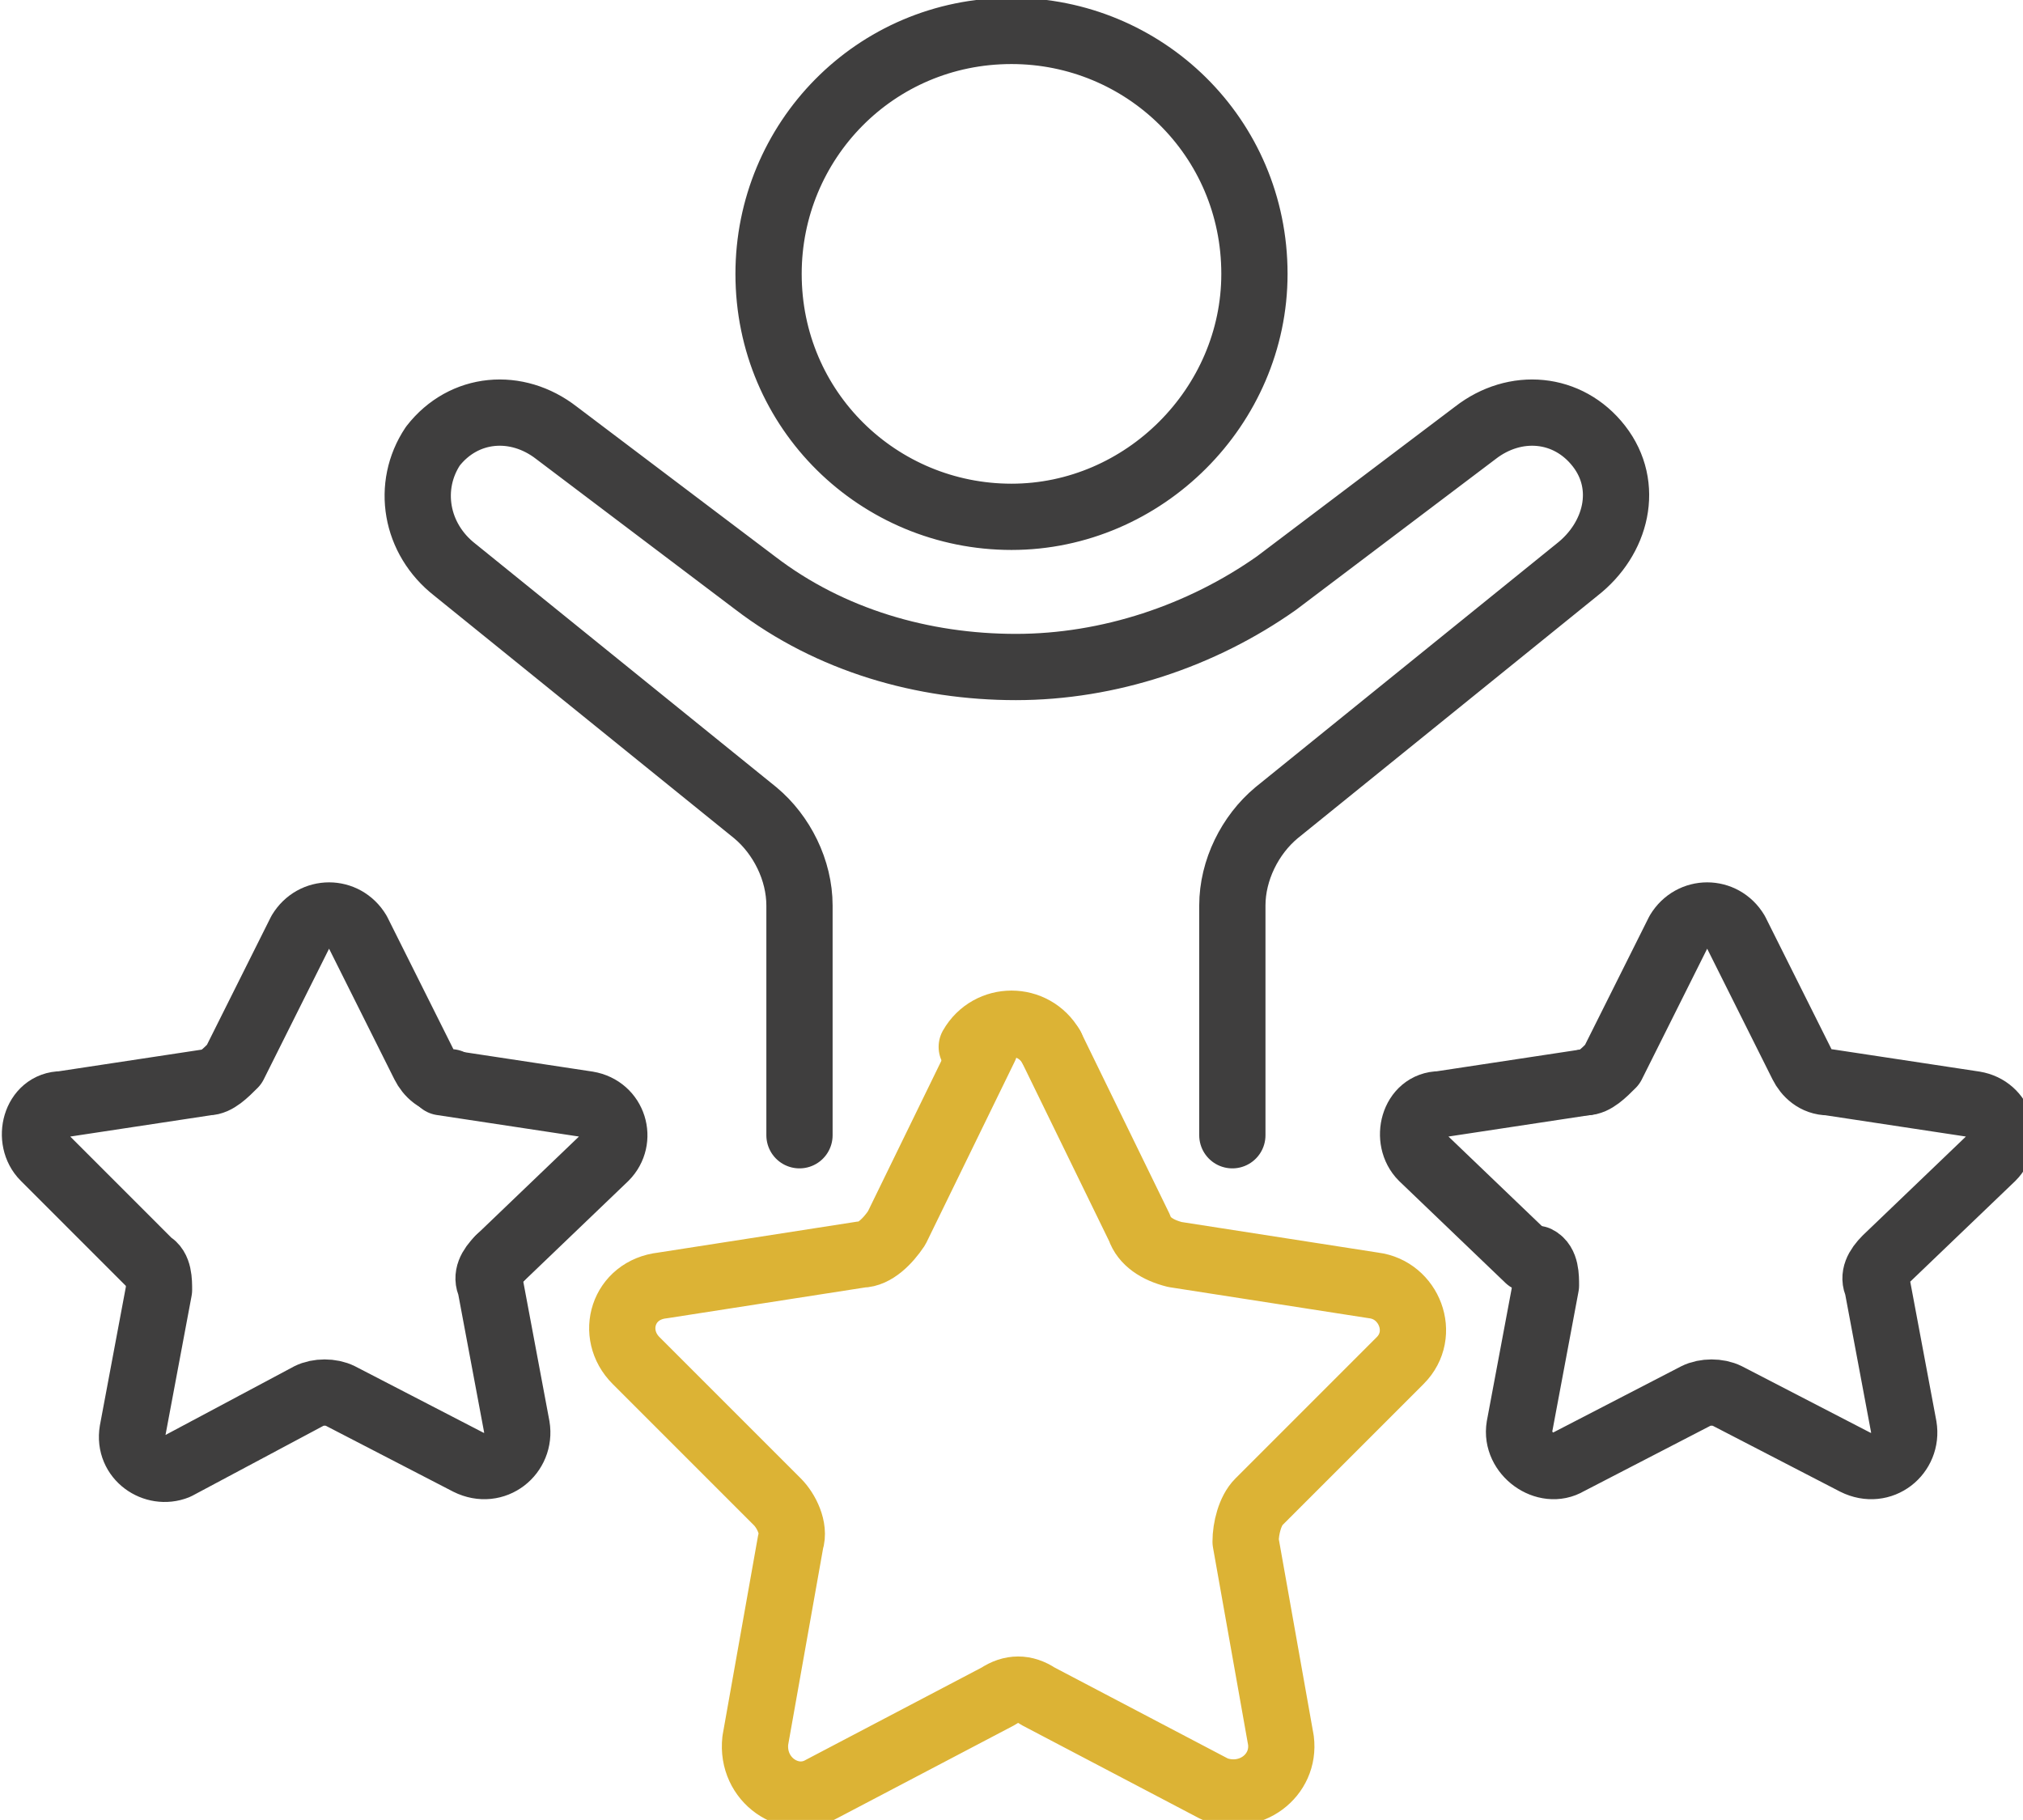
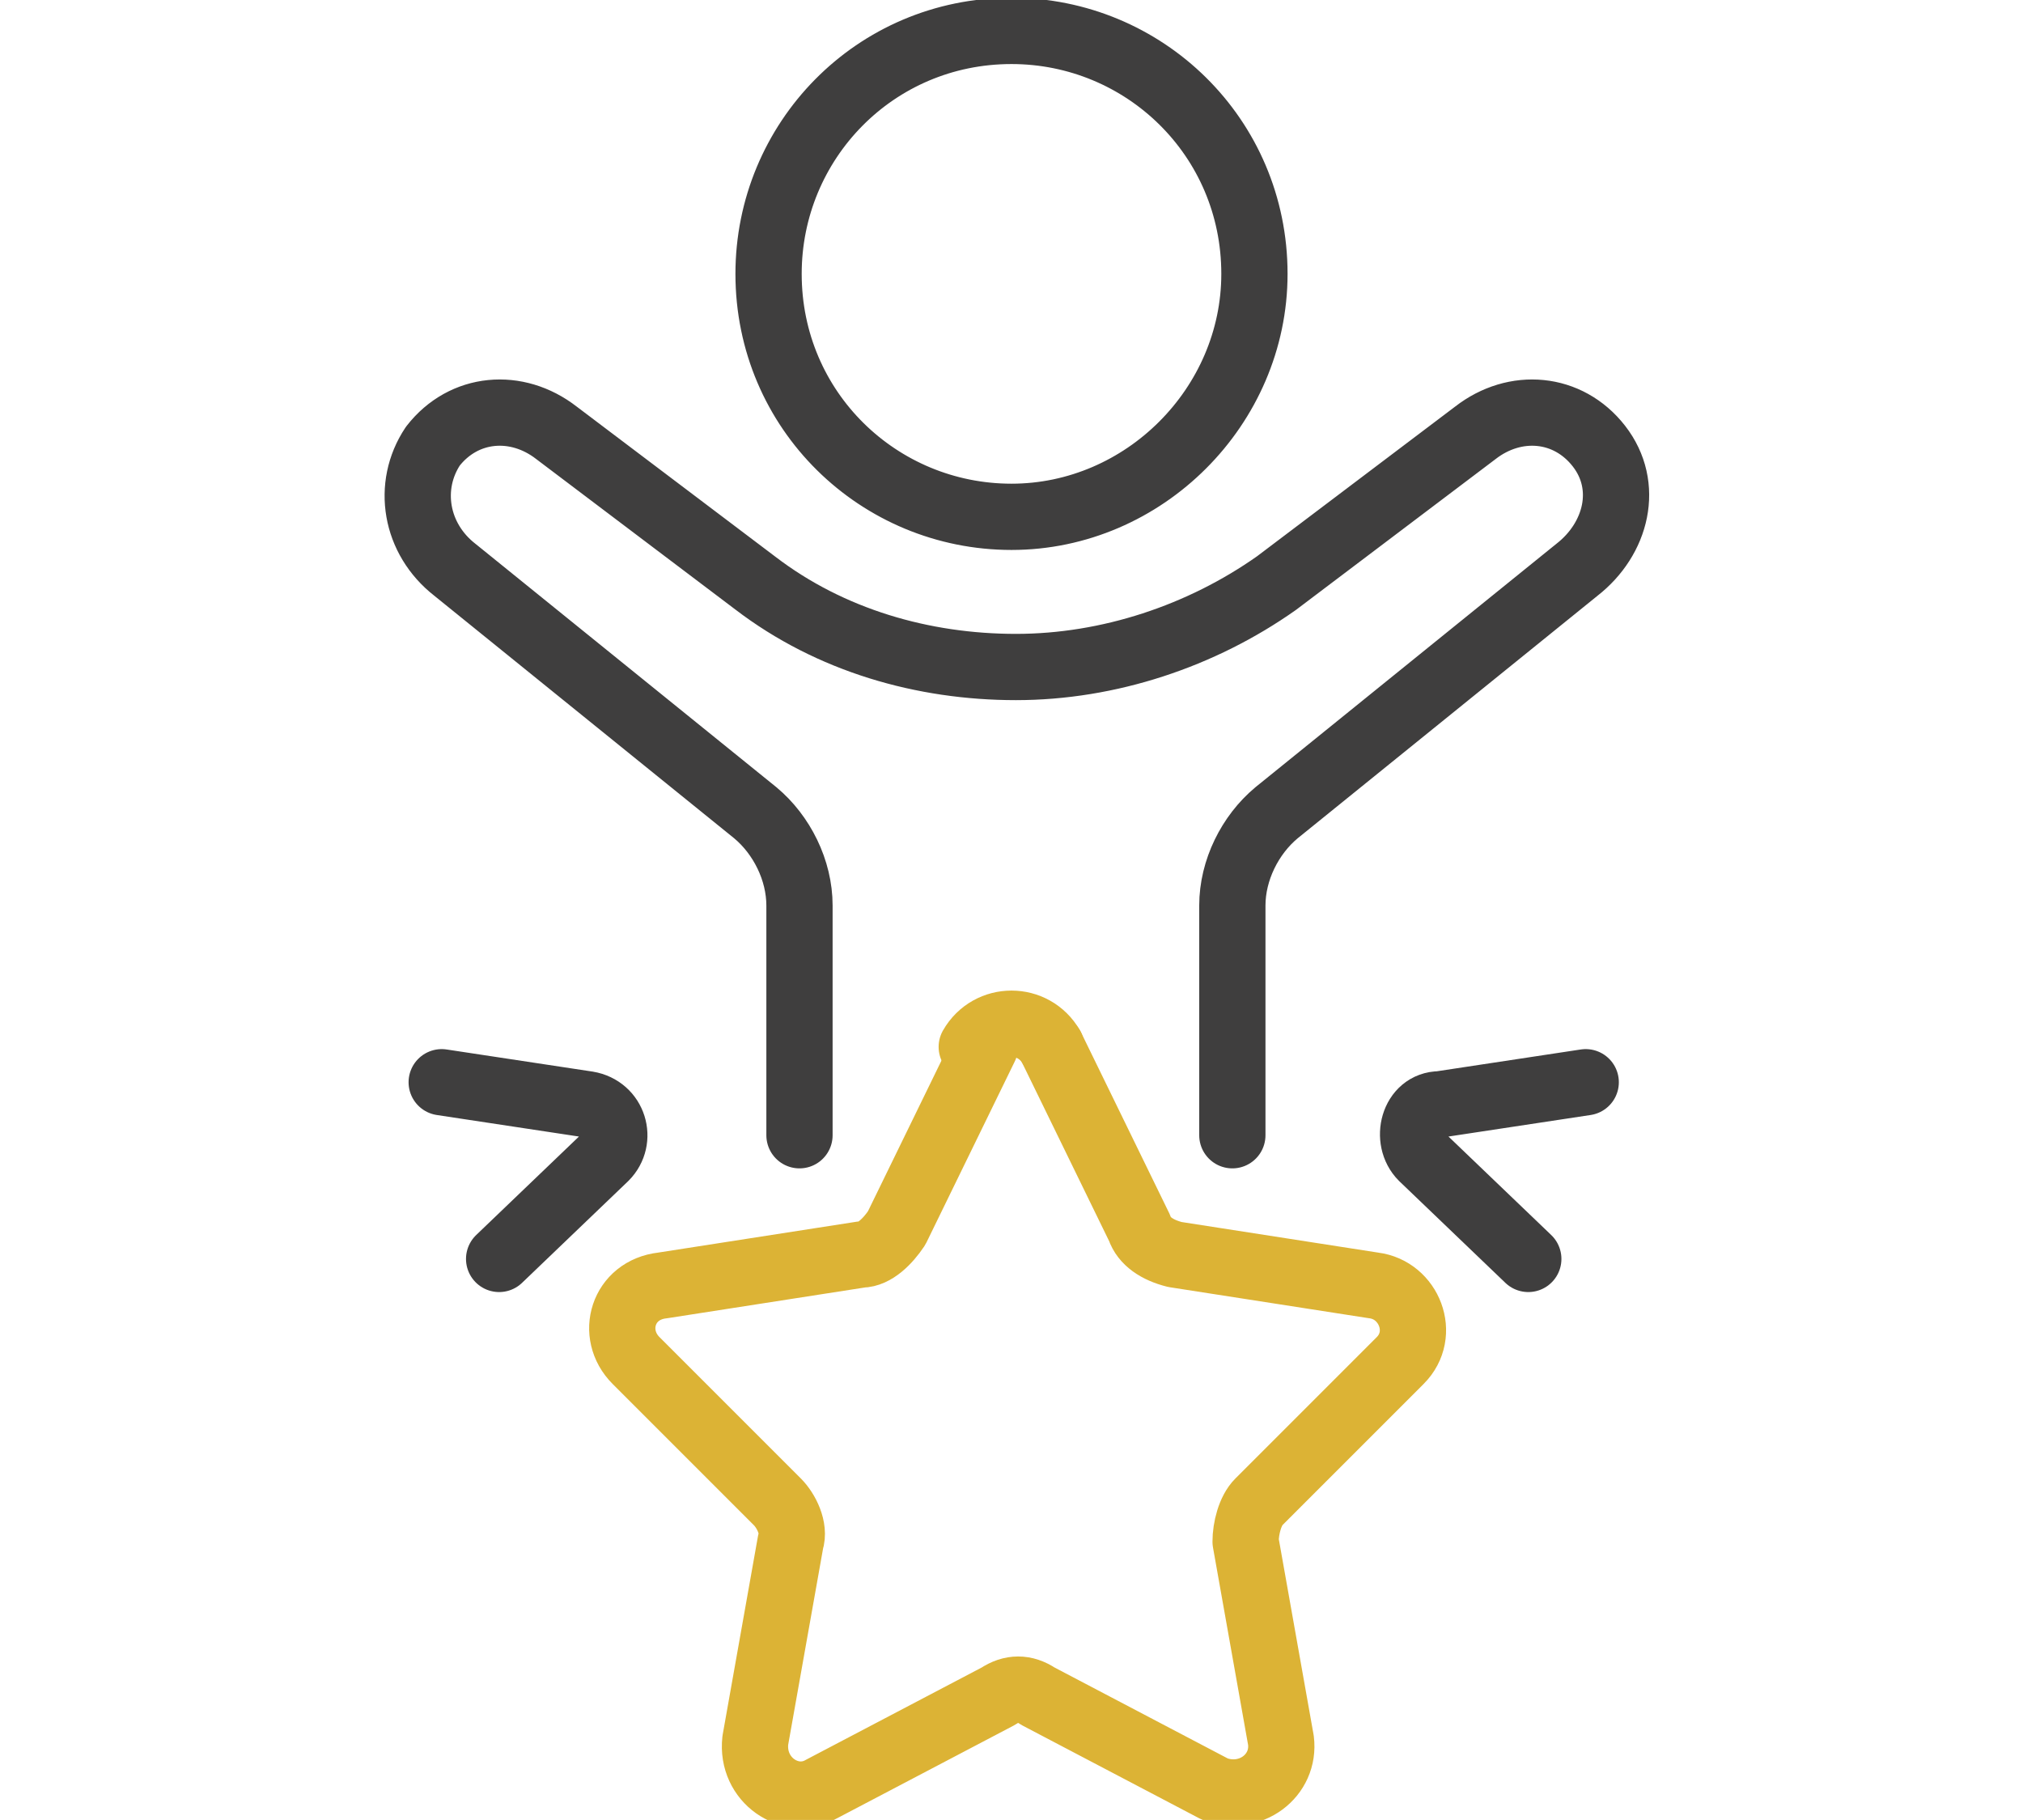
<svg xmlns="http://www.w3.org/2000/svg" version="1.1" id="Livello_1" x="0px" y="0px" viewBox="0 0 45.8 41.2" style="enable-background:new 0 0 45.8 41.2;" xml:space="preserve">
  <style type="text/css">
	.st0{fill:none;stroke:#3F3E3E;stroke-width:1.5;stroke-linecap:round;stroke-linejoin:round;stroke-miterlimit:10;}
	.st1{fill:none;stroke:#DCB335;stroke-width:1.5;stroke-linecap:round;stroke-linejoin:round;stroke-miterlimit:10;}
</style>
-   <path class="st0" d="M11.3,28.5c-0.2,0.2-0.3,0.4-0.2,0.6l0.6,3.2c0.1,0.6-0.5,1.1-1.1,0.8l-2.9-1.5c-0.2-0.1-0.5-0.1-0.7,0L4,33.2  C3.5,33.4,2.9,33,3,32.4l0.6-3.2c0-0.2,0-0.5-0.2-0.6L1,26.2c-0.4-0.4-0.2-1.2,0.4-1.2l3.3-0.5c0.2,0,0.4-0.2,0.6-0.4l1.5-3  c0.3-0.5,1-0.5,1.3,0l1.5,3c0.1,0.2,0.3,0.4,0.6,0.4 M35.9,24.5c0.2,0,0.4-0.2,0.6-0.4l1.5-3c0.3-0.5,1-0.5,1.3,0l1.5,3  c0.1,0.2,0.3,0.4,0.6,0.4l3.3,0.5c0.6,0.1,0.8,0.8,0.4,1.2l-2.4,2.3c-0.2,0.2-0.3,0.4-0.2,0.6l0.6,3.2c0.1,0.6-0.5,1.1-1.1,0.8  l-2.9-1.5c-0.2-0.1-0.5-0.1-0.7,0l-2.9,1.5c-0.5,0.3-1.2-0.2-1.1-0.8l0.6-3.2c0-0.2,0-0.5-0.2-0.6" />
  <path class="st0" d="M18.1,25.7v-5.2c0-0.8-0.4-1.6-1-2.1l-6.8-5.5c-0.9-0.7-1.1-1.9-0.5-2.8c0.7-0.9,1.9-1,2.8-0.3l4.5,3.4  c1.7,1.3,3.8,1.9,5.9,1.9c2.1,0,4.2-0.7,5.9-1.9l4.5-3.4c0.9-0.7,2.1-0.6,2.8,0.3c0.7,0.9,0.4,2.1-0.5,2.8l-6.8,5.5  c-0.6,0.5-1,1.3-1,2.1v5.2 M22.9,11.7c-3,0-5.5-2.4-5.5-5.5c0-3,2.4-5.5,5.5-5.5c3,0,5.5,2.4,5.5,5.5C28.4,9.2,25.9,11.7,22.9,11.7z  " />
  <path class="st0" d="M10,24.5l3.3,0.5c0.6,0.1,0.8,0.8,0.4,1.2l-2.4,2.3 M34.6,28.5l-2.4-2.3c-0.4-0.4-0.2-1.2,0.4-1.2l3.3-0.5" />
  <path class="st1" d="M22,23.7c0.4-0.7,1.4-0.7,1.8,0" />
  <path class="st1" d="M23.8,23.7l2,4.1c0.1,0.3,0.4,0.5,0.8,0.6l4.5,0.7c0.8,0.1,1.2,1.1,0.6,1.7l-3.2,3.2c-0.2,0.2-0.3,0.6-0.3,0.9  l0.8,4.5c0.1,0.8-0.7,1.4-1.5,1.1l-4-2.1c-0.3-0.2-0.6-0.2-0.9,0l-4,2.1c-0.7,0.4-1.6-0.2-1.5-1.1l0.8-4.5c0.1-0.3-0.1-0.7-0.3-0.9  l-3.2-3.2c-0.6-0.6-0.3-1.6,0.6-1.7l4.5-0.7c0.3,0,0.6-0.3,0.8-0.6l2-4.1" />
</svg>